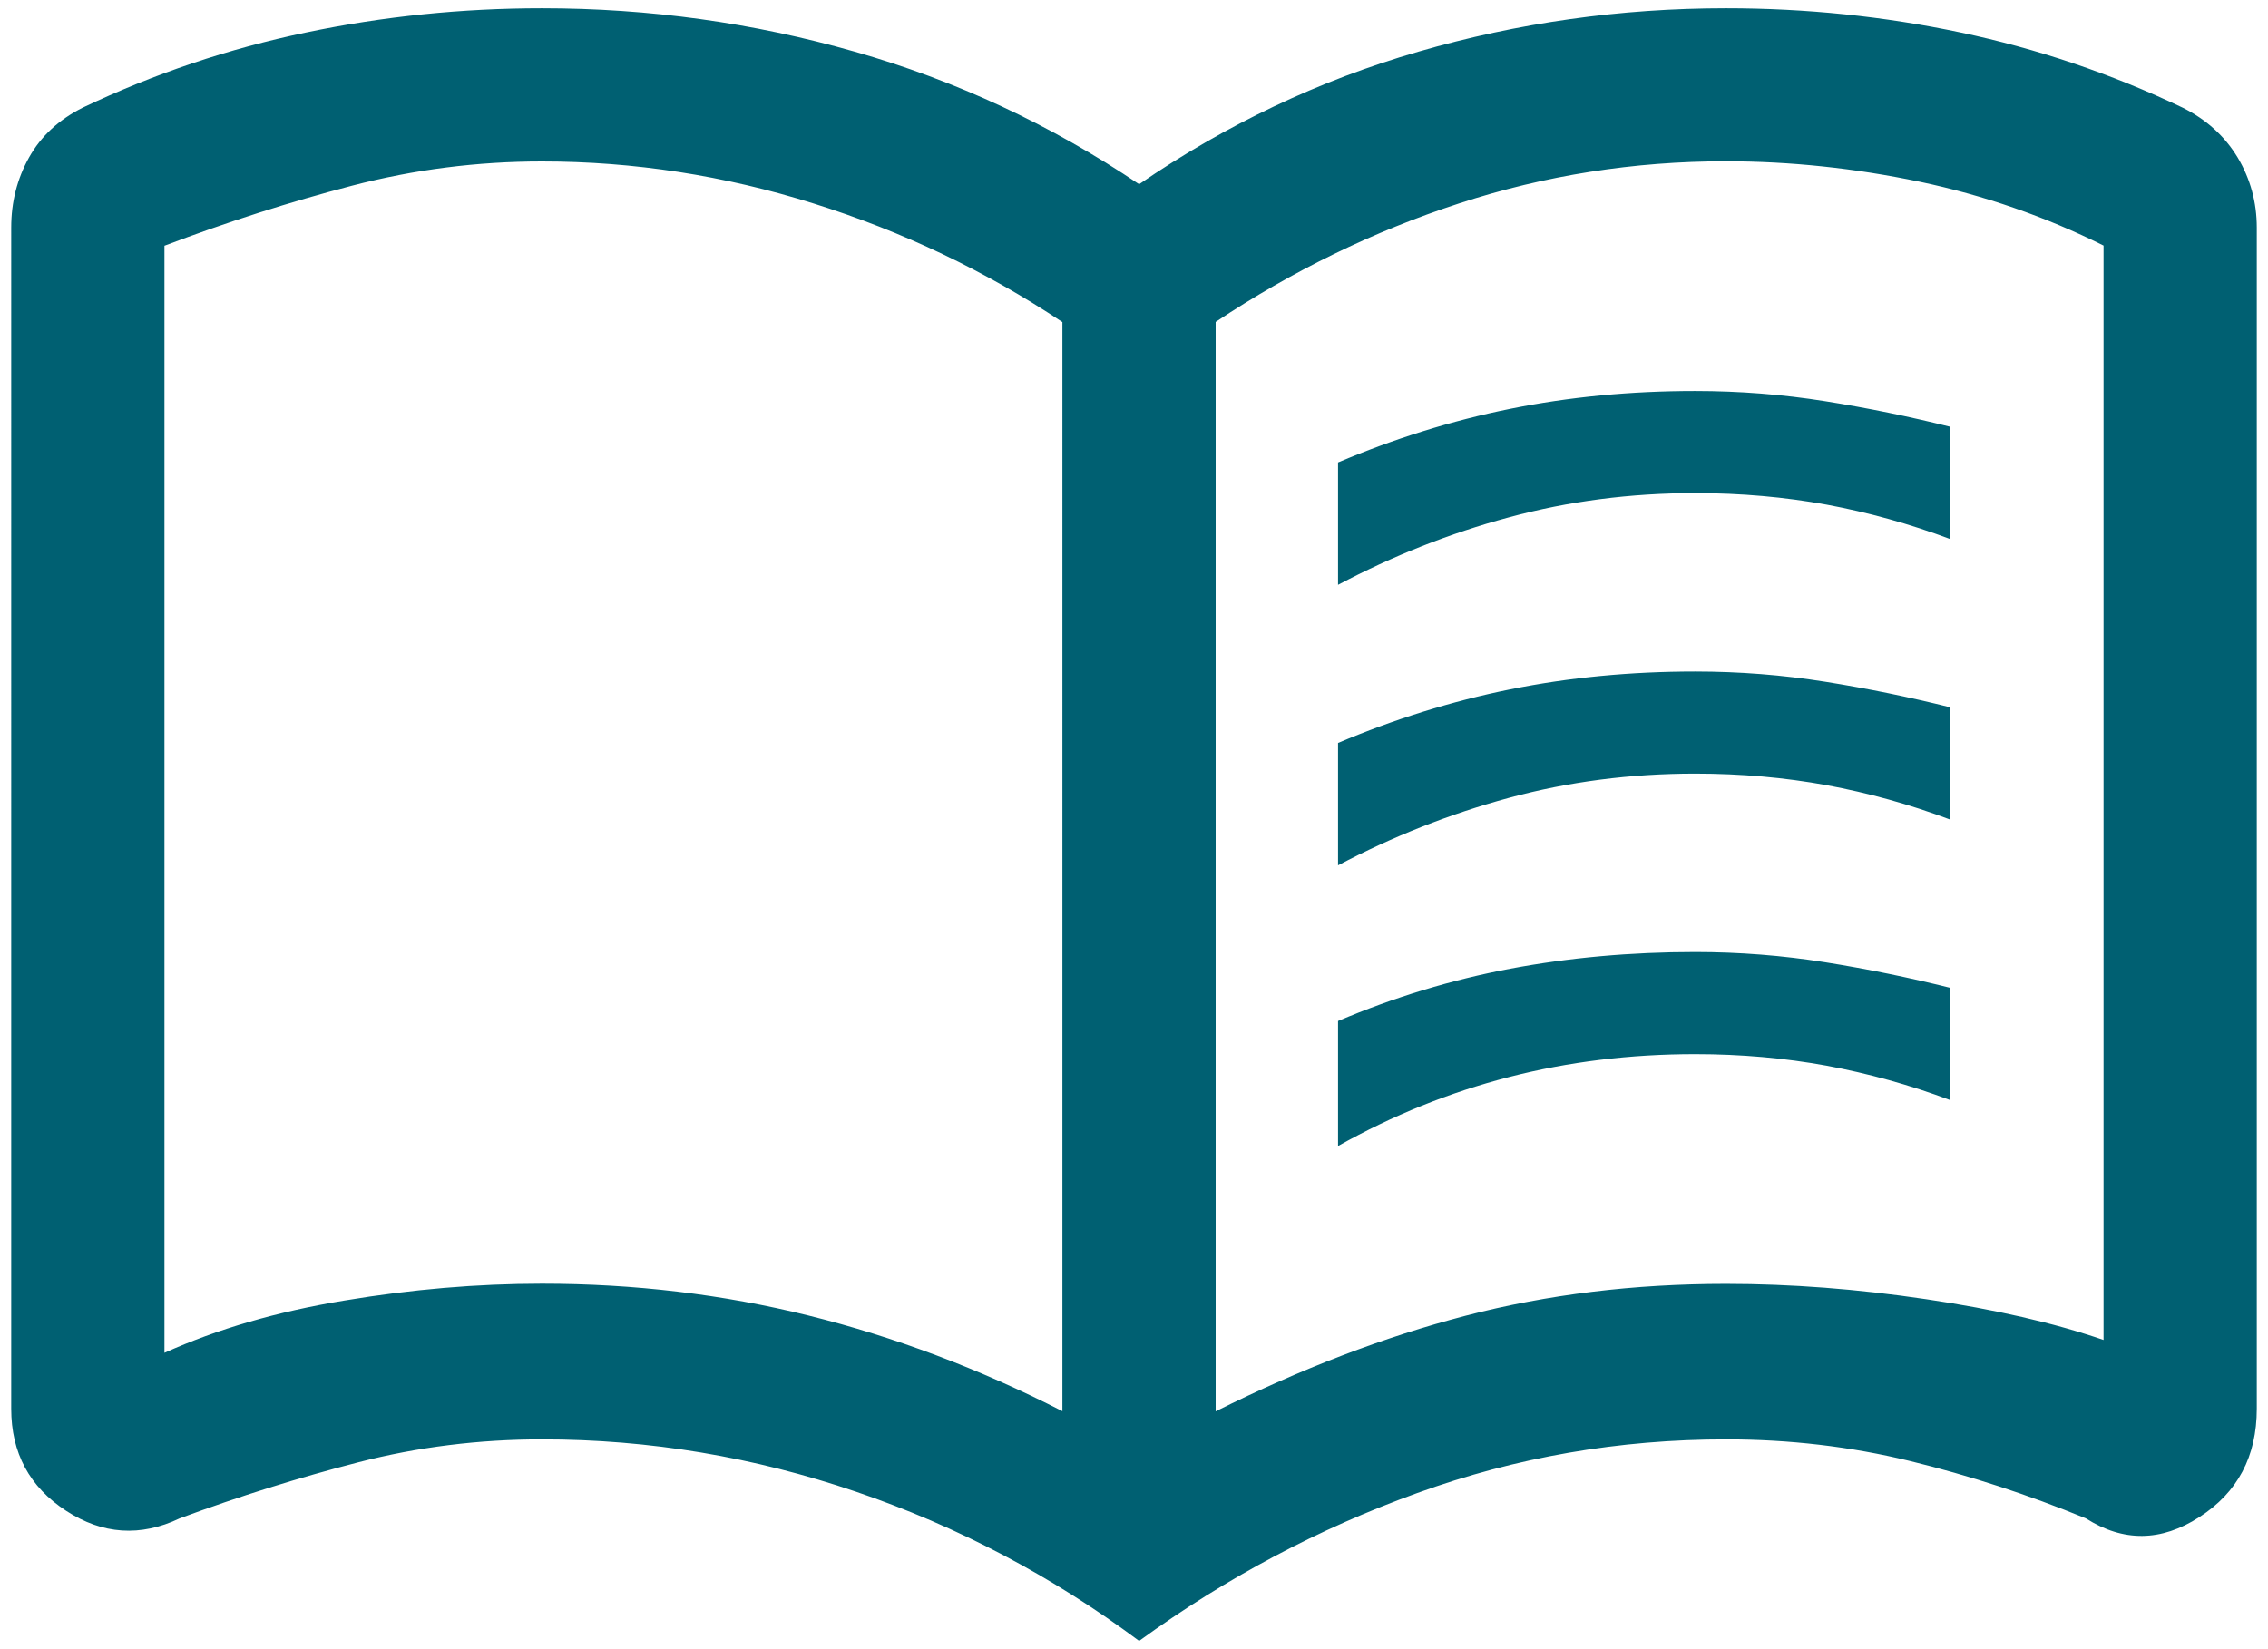
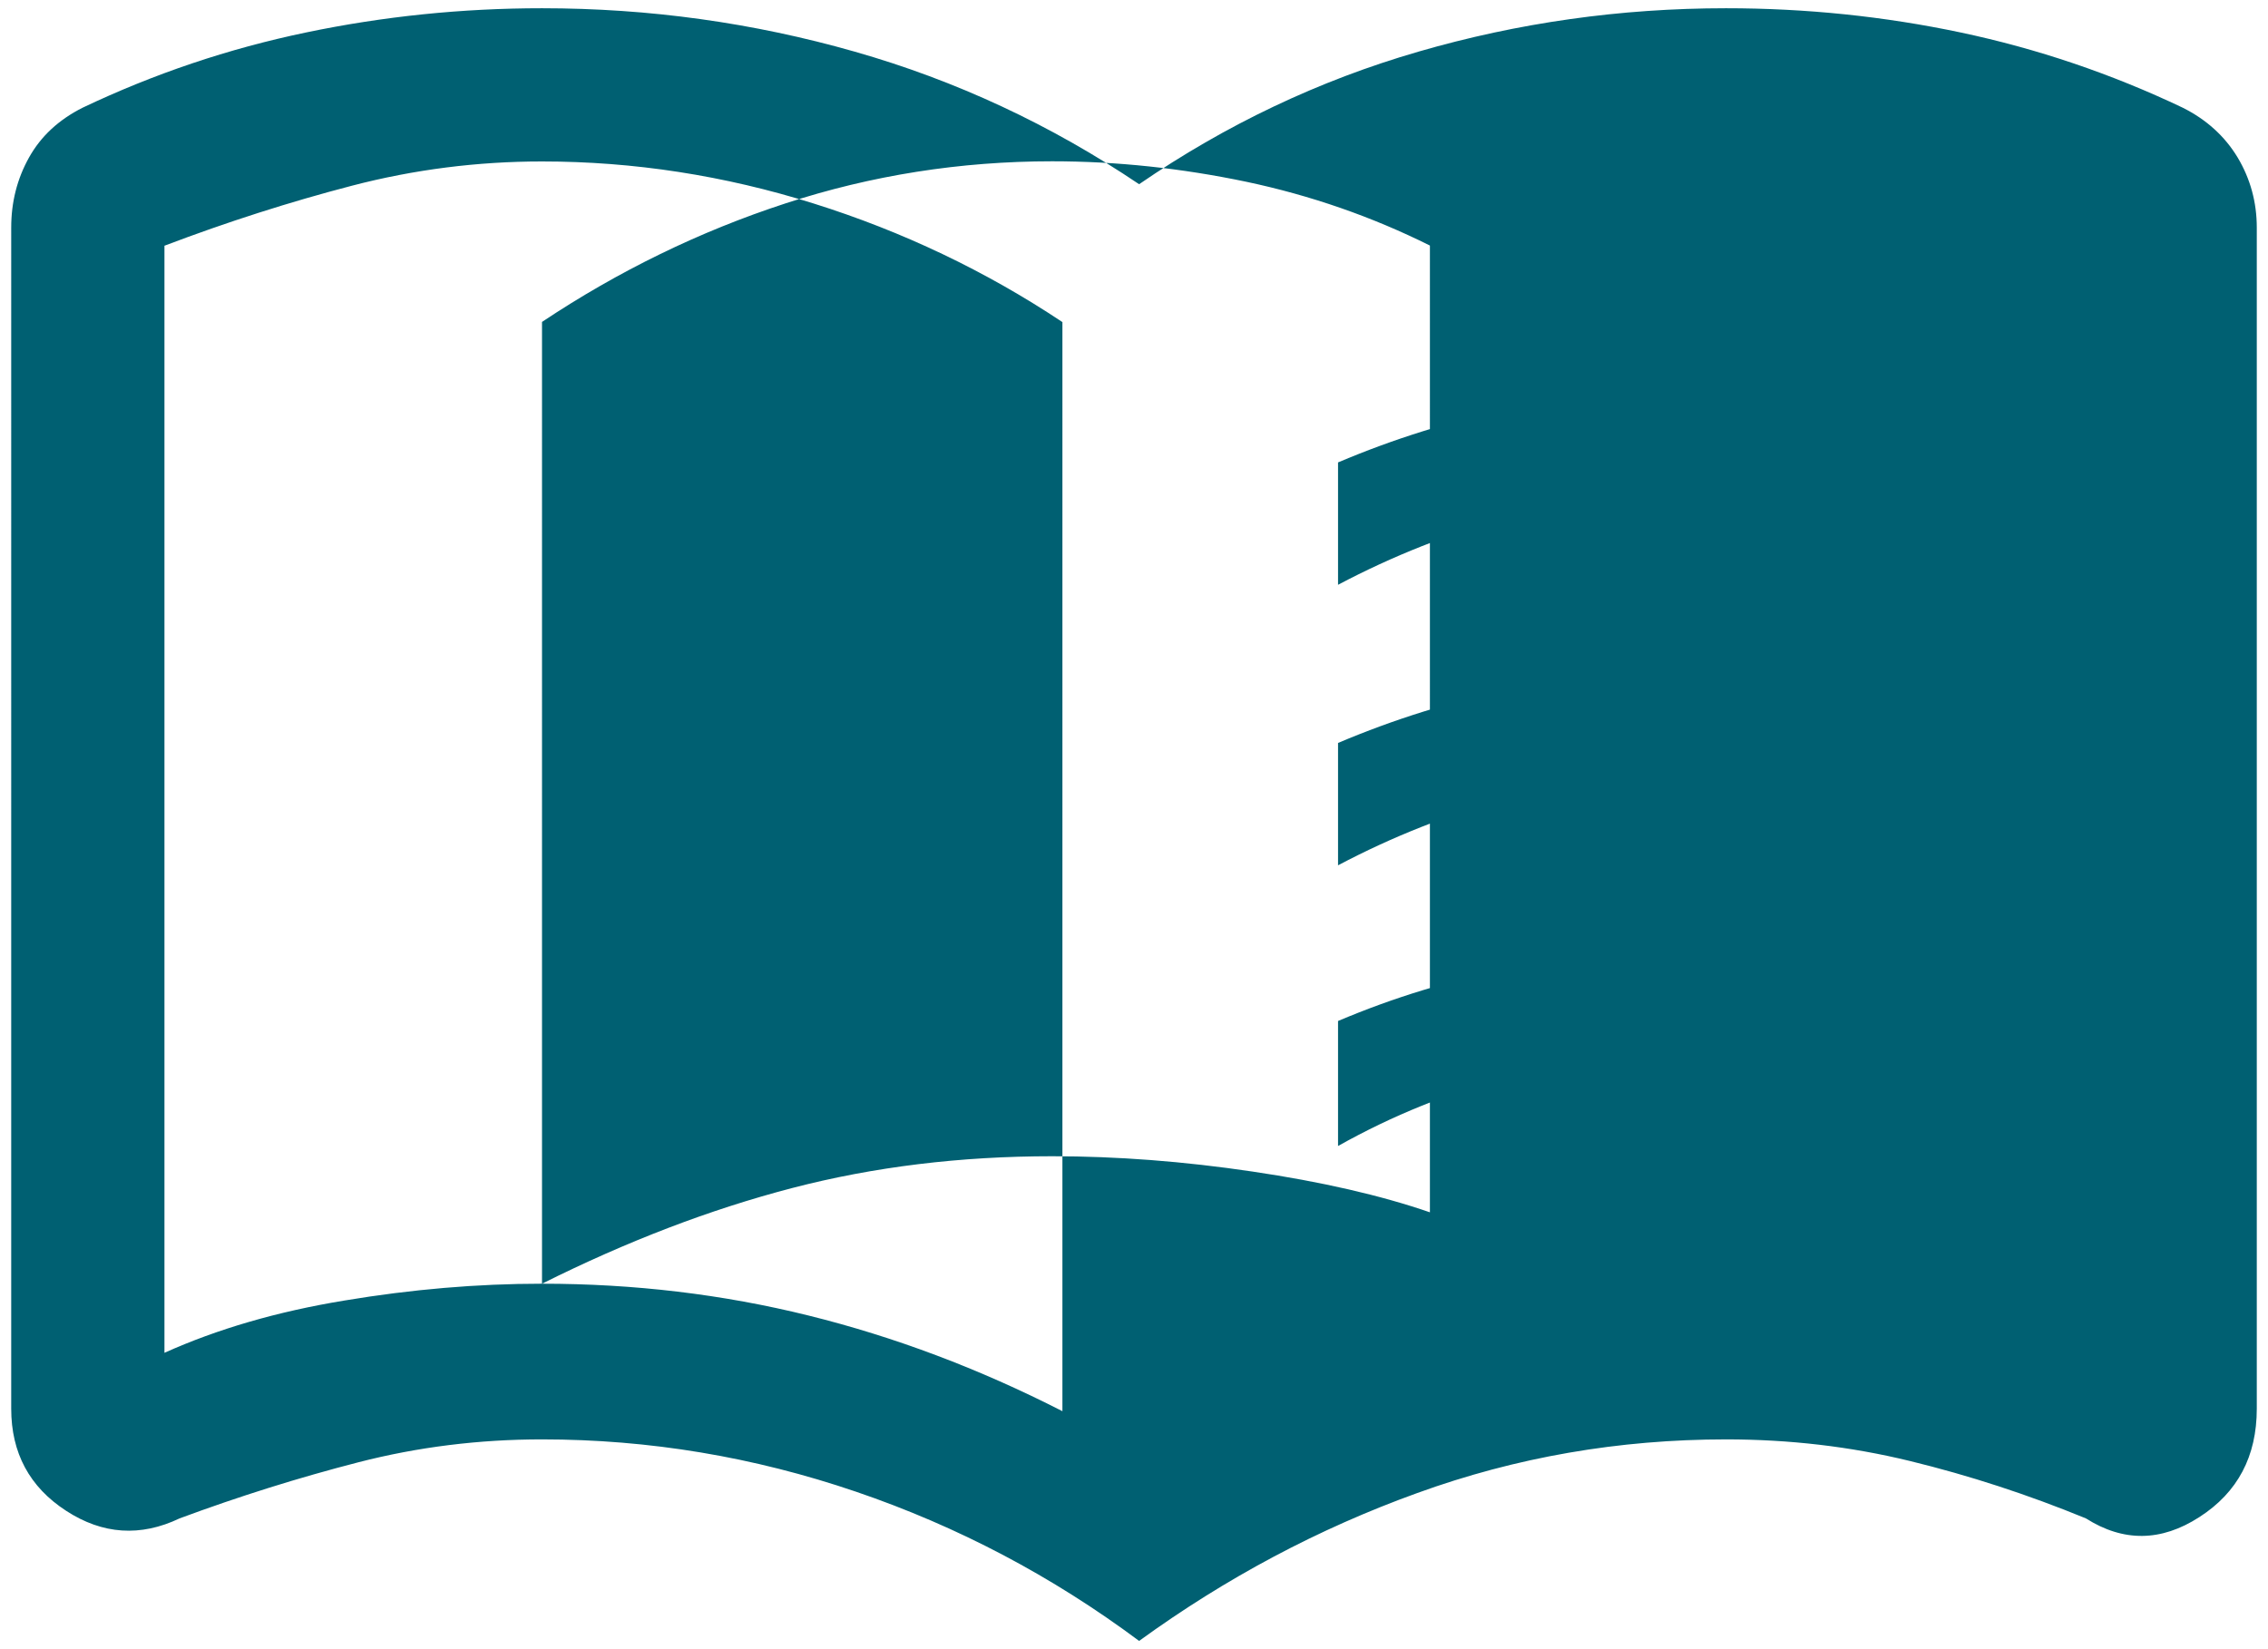
<svg xmlns="http://www.w3.org/2000/svg" version="1.1" x="0px" y="0px" viewBox="0 0 137.5 100" style="enable-background:new 0 0 137.5 100;" xml:space="preserve">
  <style type="text/css">
	.st0{display:none;}
	.st1{display:inline;fill:#231F20;stroke:#231F20;stroke-miterlimit:10;}
	.st2{fill:#006072;}
</style>
  <g id="Layer_1" class="st0">
    <rect x="-616.34" y="-181.36" class="st1" width="1000" height="1000" />
  </g>
  <g id="Layer_2">
    <path class="st2" d="M-524.01-56.97l-7.94-7.44c-9.26-8.35-16.79-15.44-22.58-21.27c-5.79-5.83-10.34-10.98-13.65-15.44   c-3.31-4.47-5.56-8.54-6.76-12.22s-1.8-7.55-1.8-11.6c0-8.44,2.79-15.55,8.37-21.34s12.51-8.68,20.78-8.68   c4.63,0,8.93,0.97,12.9,2.92s7.53,4.86,10.67,8.75c3.64-4.05,7.36-7.01,11.16-8.87c3.8-1.86,7.94-2.79,12.41-2.79   c7.28,0,13.54,2.48,18.79,7.44c5.25,4.96,8.46,11.08,9.61,18.36h-12.03c-0.66-3.8-2.38-7.09-5.15-9.86   c-2.77-2.77-6.51-4.16-11.23-4.16c-3.72,0-7.42,1.24-11.1,3.72c-3.68,2.48-6.1,5.95-7.26,10.42h-10.3   c-1.24-4.38-3.64-7.84-7.19-10.36c-3.56-2.52-7.32-3.78-11.29-3.78c-5.21,0-9.41,1.74-12.59,5.21s-4.78,7.82-4.78,13.03   c0,3.31,0.62,6.49,1.86,9.55c1.24,3.06,3.41,6.53,6.51,10.42c3.1,3.89,7.3,8.39,12.59,13.52c5.29,5.13,11.95,11.5,19.97,19.1   c2.15-2.07,3.87-3.68,5.15-4.84s2.92-2.56,4.9-4.22l1.3,1.3l2.79,2.79c0.99,0.99,1.92,1.9,2.79,2.73l1.3,1.24   c-1.98,1.82-3.7,3.37-5.15,4.65c-1.45,1.28-3.37,3.04-5.77,5.27L-524.01-56.97z M-493.74-78.8v-16.13h-16.13v-11.66h16.13v-16.13   h11.66v16.13h16.13v11.66h-16.13v16.13H-493.74z" />
    <path class="st2" d="M-376.43-109.26l10.48-17.28l-6.91-11.59c-1.04-1.49-2.43-2.23-4.18-2.23c-1.75,0-3.07,0.74-3.96,2.23   l-11.59,19.29L-376.43-109.26z M-330.83-77.15l-10.48-17.5l16.39-9.36l7.58,12.6c0.82,1.41,1.24,2.94,1.28,4.57   c0.04,1.64-0.28,3.16-0.95,4.57c-0.82,1.64-1.99,2.9-3.51,3.79c-1.52,0.89-3.18,1.34-4.96,1.34L-330.83-77.15z M-344.44-44.15   l-18.84-18.84l18.84-18.84v9.36h22.41l-6.8,13.71c-0.89,1.64-2.08,2.9-3.57,3.79c-1.49,0.89-3.12,1.34-4.91,1.34h-7.14V-44.15z    M-390.03-53.62c-1.56,0-2.99-0.39-4.29-1.17c-1.3-0.78-2.25-1.88-2.84-3.29c-0.67-1.26-0.98-2.56-0.95-3.9   c0.04-1.34,0.43-2.64,1.17-3.9l4.01-6.58h20.29v18.84H-390.03z M-401.74-67l-7.58-15.27c-0.82-1.41-1.19-2.92-1.11-4.52   c0.07-1.6,0.56-3.14,1.45-4.63l1.9-3.23l-8.03-4.79l25.75-6.47l6.47,25.98l-8.03-5.02L-401.74-67z M-338.08-107.36l-25.75-6.47   l8.14-4.79l-14.83-24.53h16.72c1.64,0,3.16,0.43,4.57,1.28c1.41,0.85,2.56,1.95,3.46,3.29l6.13,10.26l8.14-5.02L-338.08-107.36z" />
    <path class="st2" d="M-420.52,214.59l-5.83-4.29l22.38-35.71l14.29,16.67l18.93-30.71l12.98,19.29c-1.27,0.16-2.5,0.42-3.69,0.77   c-1.19,0.36-2.38,0.77-3.57,1.25l-5.36-8.21l-18.21,29.64l-14.4-16.79L-420.52,214.59z M-326.71,239.47l-15.95-15.95   c-1.67,1.19-3.47,2.1-5.42,2.74s-3.95,0.95-6.01,0.95c-5.63,0-10.42-1.96-14.35-5.89s-5.89-8.71-5.89-14.35s1.96-10.42,5.89-14.35   c3.93-3.93,8.71-5.89,14.35-5.89s10.42,1.96,14.35,5.89c3.93,3.93,5.89,8.71,5.89,14.35c0,2.06-0.34,4.07-1.01,6.01   c-0.67,1.94-1.57,3.79-2.68,5.54l15.95,15.83L-326.71,239.47z M-354.09,220.07c3.65,0,6.75-1.27,9.29-3.81   c2.54-2.54,3.81-5.63,3.81-9.29c0-3.65-1.27-6.75-3.81-9.29c-2.54-2.54-5.63-3.81-9.29-3.81s-6.75,1.27-9.29,3.81   c-2.54,2.54-3.81,5.63-3.81,9.29s1.27,6.75,3.81,9.29C-360.83,218.8-357.74,220.07-354.09,220.07z M-345.28,181.02   c-1.19-0.48-2.42-0.79-3.69-0.95c-1.27-0.16-2.58-0.32-3.93-0.48l25.48-40.12l5.83,4.29L-345.28,181.02z" />
    <path class="st2" d="M-267.86,225.47V183.1h7.5v42.38H-267.86z M-237.61,225.47V183.1h7.5v42.38H-237.61z M-284.36,240.47v-7.5h100   v7.5H-284.36z M-208.36,225.47V183.1h7.5v42.38H-208.36z M-284.36,175.6v-6.62l50-28.5l50,28.5v6.62H-284.36z M-267.61,168.1h66.5   H-267.61z M-267.61,168.1h66.5l-33.25-19L-267.61,168.1z" />
    <path class="st2" d="M-122.44,241.96c-3.67,0-6.77-1.27-9.31-3.81s-3.81-5.65-3.81-9.31v-15.62h15.88v-71.25l7.5,7.5l7.5-7.5   l7.38,7.5l7.5-7.5l7.5,7.5l7.5-7.5l7.5,7.5l7.5-7.5l7.5,7.5l7.5-7.5v86.88c0,3.67-1.27,6.77-3.81,9.31   c-2.54,2.54-5.65,3.81-9.31,3.81H-122.44z M-57.94,234.46c1.67,0,3.02-0.52,4.06-1.56c1.04-1.04,1.56-2.4,1.56-4.06v-74.38h-59.88   v58.75h48.63v15.62c0,1.67,0.52,3.02,1.56,4.06C-60.96,233.93-59.6,234.46-57.94,234.46z M-105.56,174.21v-7.5h30v7.5H-105.56z    M-105.56,190.96v-7.5h30v7.5H-105.56z M-63.94,174.21c-1,0-1.88-0.37-2.62-1.12c-0.75-0.75-1.12-1.62-1.12-2.62   s0.37-1.88,1.12-2.62c0.75-0.75,1.63-1.12,2.62-1.12c1,0,1.88,0.38,2.62,1.12c0.75,0.75,1.12,1.62,1.12,2.62s-0.37,1.88-1.12,2.62   C-62.06,173.83-62.94,174.21-63.94,174.21z M-63.94,190.33c-1,0-1.88-0.38-2.62-1.13c-0.75-0.75-1.12-1.62-1.12-2.62   c0-1,0.37-1.88,1.12-2.62c0.75-0.75,1.63-1.12,2.62-1.12c1,0,1.88,0.38,2.62,1.12c0.75,0.75,1.12,1.62,1.12,2.62   s-0.37,1.88-1.12,2.62C-62.06,189.96-62.94,190.33-63.94,190.33z M-122.56,234.46h51.5v-13.75h-57v8.12c0,1.67,0.52,3.02,1.56,4.06   C-125.46,233.93-124.15,234.46-122.56,234.46z M-128.06,234.46v-13.75V234.46z" />
    <path class="st2" d="M17.85,232.63v-24.87h27.97v24.87v-24.87H17.85V232.63z M-1.7,240.06v-48.26l33.54-24.01l33.41,24.01v10.77   c-1.48,1.15-2.85,2.43-4.08,3.84c-1.24,1.4-2.35,2.93-3.34,4.58v-15.35l-25.99-18.69L5.73,195.63v37h12.13v-24.87h27.97v24.87h8.17   c0.25,1.32,0.58,2.6,0.99,3.84c0.41,1.24,0.91,2.43,1.49,3.59H38.4v-24.87H25.28v24.87H-1.7z M107.2,150.96v55.81   c-1.07-1.24-2.23-2.37-3.47-3.4c-1.24-1.03-2.56-2-3.96-2.91v-42.07H50.89v13.86l-7.42-5.2v-16.09H107.2z M79.6,177.81h7.42v-7.43   H79.6V177.81z M84.06,249.96c-6.44,0-11.92-2.29-16.46-6.87c-4.54-4.58-6.81-10-6.81-16.27c0-6.43,2.27-11.94,6.81-16.52   c4.54-4.58,10.02-6.87,16.46-6.87c6.35,0,11.82,2.29,16.4,6.87c4.58,4.58,6.87,10.09,6.87,16.52c0,6.27-2.29,11.69-6.87,16.27   C95.88,247.67,90.41,249.96,84.06,249.96z M82.2,242.53h4.08v-13.61H99.9v-4.08H86.29v-13.61H82.2v13.61H68.59v4.08H82.2V242.53z" />
-     <path class="st2" d="M171.89,205.03v12.75h84.15v-12.75H171.89z M171.89,150.96h84.15c2.06,0,3.82,0.72,5.26,2.17   c1.44,1.44,2.17,3.2,2.17,5.26v59.4c0,2.06-0.72,3.82-2.17,5.26c-1.44,1.44-3.2,2.17-5.26,2.17h-24.01v24.75l-18.07-9.16   l-18.07,9.16v-24.75h-24.01c-2.06,0-3.82-0.72-5.26-2.17c-1.44-1.44-2.17-3.2-2.17-5.26v-59.4c0-2.06,0.72-3.82,2.17-5.26   C168.07,151.68,169.83,150.96,171.89,150.96z M171.89,191.67h84.15v-33.29h-84.15V191.67z M171.89,217.78v-59.4V217.78z" />
    <path class="st2" d="M-123.22-59.05l-8.33-28.91c-0.3-0.9-0.24-1.78,0.17-2.64c0.41-0.86,1.07-1.44,1.97-1.74l6.64-2.25v-25.2   c0-1.88,0.66-3.45,1.97-4.72c1.31-1.28,2.91-1.95,4.78-2.03h16.88v-13.5h24.75v13.5h16.88c1.87,0,3.47,0.66,4.78,1.97   s1.97,2.91,1.97,4.78v25.31l6.75,2.14c0.83,0.3,1.44,0.86,1.86,1.69s0.47,1.69,0.17,2.59l-8.33,29.02   c-3.6-0.38-6.96-1.46-10.07-3.26c-3.11-1.8-5.87-3.94-8.27-6.41c-2.4,2.7-5.12,4.99-8.16,6.86c-3.04,1.87-6.36,2.81-9.96,2.81   c-3.6,0-6.92-0.94-9.96-2.81c-3.04-1.88-5.76-4.16-8.16-6.86c-2.4,2.48-5.16,4.61-8.27,6.41   C-116.27-60.51-119.62-59.43-123.22-59.05z M-131.77-41.05v-6.75h9c3.15,0,6.26-0.49,9.34-1.46c3.08-0.97,5.96-2.36,8.66-4.16   c2.7,1.8,5.59,3.15,8.66,4.05c3.07,0.9,6.19,1.35,9.34,1.35c3.15,0,6.26-0.45,9.34-1.35c3.07-0.9,5.96-2.25,8.66-4.05   c2.7,1.8,5.59,3.19,8.66,4.16c3.08,0.98,6.19,1.46,9.34,1.46h9v6.75h-9c-3.07,0-6.11-0.39-9.11-1.18c-3-0.79-5.96-1.93-8.89-3.43   c-2.93,1.5-5.92,2.64-9,3.43c-3.07,0.79-6.07,1.18-9,1.18s-5.92-0.39-9-1.18c-3.07-0.79-6.07-1.93-9-3.43   c-2.92,1.5-5.89,2.64-8.89,3.43c-3,0.79-6.04,1.18-9.11,1.18H-131.77z M-116.02-96.74l29.25-9.45l29.25,9.56v-23.18h-58.5V-96.74z    M-86.77-65.8c3.82,0,7.24-1.54,10.24-4.61c3-3.07,5.59-5.93,7.76-8.55c1.88,2.25,3.96,4.44,6.24,6.58   c2.29,2.14,4.78,3.99,7.48,5.57l5.74-20.14L-86.77-99.1l-37.57,12.15l5.85,19.91c2.62-1.43,5.12-3.21,7.48-5.34   c2.36-2.14,4.44-4.33,6.24-6.58c2.25,2.7,4.84,5.57,7.76,8.61C-94.09-67.32-90.67-65.8-86.77-65.8z" />
    <path class="st2" d="M79.43-84.85c2.29,0,4.33-0.89,6.12-2.68c1.79-1.79,2.68-3.87,2.68-6.26c0-2.29-0.89-4.31-2.68-6.05   c-1.79-1.74-3.83-2.61-6.12-2.61s-4.33,0.87-6.12,2.61c-1.79,1.74-2.68,3.76-2.68,6.05c0,2.38,0.89,4.47,2.68,6.26   C75.1-85.74,77.14-84.85,79.43-84.85z M14.53-59.68v7.29v-82.5V-59.68z M14.53-44.15c-2.11,0-4.01-0.82-5.71-2.48   c-1.7-1.65-2.54-3.57-2.54-5.77v-82.5c0-2.11,0.85-4.01,2.54-5.71c1.7-1.7,3.6-2.54,5.71-2.54h82.5c2.2,0,4.12,0.85,5.77,2.54   c1.65,1.7,2.48,3.6,2.48,5.71v18.42h-8.25v-18.42h-82.5v82.5h82.5v-18.29h8.25v18.29c0,2.2-0.82,4.12-2.48,5.77   c-1.65,1.65-3.57,2.48-5.77,2.48H14.53z M63.76-67.93c-3.12,0-5.59-0.92-7.42-2.75c-1.83-1.83-2.75-4.26-2.75-7.29v-31.21   c0-3.12,0.92-5.57,2.75-7.36c1.83-1.79,4.31-2.68,7.42-2.68h37.13c3.12,0,5.59,0.89,7.43,2.68c1.83,1.79,2.75,4.24,2.75,7.36v31.21   c0,3.03-0.92,5.45-2.75,7.29c-1.83,1.83-4.31,2.75-7.43,2.75L63.76-67.93z M102.81-76.18v-34.79H61.83v34.79L102.81-76.18z" />
-     <path class="st2" d="M-220.71-44.13c-6.06,0-11.74-1.15-17.04-3.45s-9.92-5.43-13.87-9.38s-7.08-8.58-9.38-13.87   c-2.3-5.3-3.45-10.97-3.45-17.04s1.15-11.74,3.45-17.04c2.3-5.3,5.43-9.92,9.38-13.87c3.95-3.95,8.58-7.08,13.87-9.38   c5.3-2.3,10.97-3.45,17.04-3.45v-11.51l18.42,18.42l-18.42,18.42v-11.51c-8.29,0-15.35,2.92-21.18,8.75s-8.75,12.89-8.75,21.18   c0,5.07,1.17,9.77,3.51,14.1c2.34,4.34,5.47,7.85,9.38,10.53c1.23-2.15,3.05-3.97,5.47-5.47c2.42-1.5,5.2-2.44,8.35-2.82   c-0.23-1.61-0.54-3.22-0.92-4.83c-0.38-1.61-0.84-3.11-1.38-4.49c-0.84,0.69-1.77,1.23-2.76,1.61c-1,0.38-2.07,0.58-3.22,0.58   c-2.53,0-4.7-0.9-6.5-2.71c-1.8-1.8-2.71-3.97-2.71-6.5v-4.6c0-1.3-0.21-2.53-0.63-3.68c-0.42-1.15-0.98-2.23-1.67-3.22   c3.84-0.08,7.25,0.27,10.25,1.04c2.61,0.69,4.99,1.82,7.14,3.4c2.15,1.57,3.26,3.93,3.34,7.08c0,0.69-0.06,1.32-0.17,1.9   c-0.12,0.58-0.33,1.17-0.63,1.78c-1-0.77-2-1.46-2.99-2.07s-2.03-1.15-3.11-1.61c1.3,1,2.8,2.53,4.49,4.6   c1.69,2.07,3.26,4.53,4.72,7.37c1.53-3.76,3.45-7.46,5.76-11.11c2.3-3.65,4.99-7,8.06-10.07c-1.77,1.23-3.45,2.53-5.07,3.91   c-1.61,1.38-3.18,2.84-4.72,4.37c-0.54-0.84-0.96-1.78-1.27-2.82c-0.31-1.04-0.46-2.09-0.46-3.17c0-3.22,1.11-5.95,3.34-8.17   c2.23-2.23,4.95-3.34,8.17-3.34h4.6c1.77,0,3.22-0.23,4.37-0.69c1.15-0.46,2.11-1,2.88-1.61c0.84-0.69,1.5-1.46,1.96-2.3   c0.31,5.14,0.04,9.75-0.81,13.81c-0.69,3.45-2,6.62-3.91,9.5s-4.95,4.32-9.09,4.32c-1.15,0-2.24-0.15-3.28-0.46   c-1.04-0.31-1.98-0.73-2.82-1.27c-0.54,1.46-1.15,3.4-1.84,5.81c-0.69,2.42-1.23,5.01-1.61,7.77c2.92,0.54,5.49,1.53,7.71,2.99   c2.23,1.46,3.91,3.18,5.07,5.18c3.91-2.69,7.04-6.18,9.38-10.48c2.34-4.3,3.51-9.02,3.51-14.16h13.81c0,6.06-1.15,11.74-3.45,17.04   s-5.43,9.92-9.38,13.87c-3.95,3.95-8.58,7.08-13.87,9.38C-208.97-45.28-214.65-44.13-220.71-44.13z" />
    <path class="st2" d="M171.58-60.09v8.35c0,1.34-0.44,2.45-1.31,3.33c-0.88,0.88-1.99,1.31-3.33,1.31h-3.09   c-1.34,0-2.45-0.44-3.33-1.31c-0.88-0.88-1.31-1.99-1.31-3.33v-50.12l13.15-39.6c0.52-1.44,1.37-2.58,2.55-3.4   c1.19-0.82,2.55-1.24,4.1-1.24h71.77c1.55,0,2.91,0.41,4.1,1.24c1.19,0.83,2.04,1.96,2.55,3.4l13.15,39.6v50.12   c0,1.34-0.44,2.45-1.31,3.33s-1.99,1.31-3.33,1.31h-3.25c-1.34,0-2.42-0.44-3.25-1.31s-1.24-1.99-1.24-3.33v-8.35H171.58z    M172.04-111.14h85.7l-8.51-25.68h-68.68L172.04-111.14z M168.49-101.86v32.48V-101.86z M184.88-77.11c2.37,0,4.36-0.82,5.96-2.47   c1.6-1.65,2.4-3.61,2.4-5.88c0-2.37-0.8-4.41-2.4-6.11c-1.6-1.7-3.58-2.55-5.96-2.55c-2.37,0-4.41,0.85-6.11,2.55   c-1.7,1.7-2.55,3.74-2.55,6.11s0.85,4.36,2.55,5.96C180.47-77.91,182.51-77.11,184.88-77.11z M245.06-77.11   c2.37,0,4.41-0.82,6.11-2.47c1.7-1.65,2.55-3.61,2.55-5.88c0-2.37-0.85-4.41-2.55-6.11c-1.7-1.7-3.74-2.55-6.11-2.55   s-4.36,0.85-5.96,2.55c-1.6,1.7-2.4,3.74-2.4,6.11s0.82,4.36,2.47,5.96C240.83-77.91,242.79-77.11,245.06-77.11z M168.49-69.37   h92.81v-32.48h-92.81V-69.37z" />
    <path class="st2" d="M173.2,93.95V47.36h-17.47l58.24-52.41l29.12,25.77V3.68h11.65v27.81l17.47,15.87h-17.47v46.59h-33.49V59.01   h-14.56v34.94H173.2z M181.93,85.21h16.01V50.27h32.03v34.94h16.01V35.57L213.96,6.45l-32.03,29.12V85.21z M197.95,50.27h32.03   H197.95z M201.59,34.26h24.75c0-3.2-1.24-5.85-3.71-7.93c-2.47-2.09-5.36-3.13-8.66-3.13c-3.3,0-6.19,1.04-8.66,3.13   C202.83,28.41,201.59,31.05,201.59,34.26z" />
-     <path class="st2" d="M-89.44,98.66l-39.87-21.86v-33l-20.49-11.14l60.36-33l60.64,33v43.59h-8.25V37.48l-12.51,6.33v33   L-89.44,98.66z M-89.44,56.31l43.31-23.65L-89.44,9.43l-43.04,23.24L-89.44,56.31z M-89.44,89.31l31.63-17.46v-23.1l-31.63,16.91   l-31.62-17.19v23.38L-89.44,89.31z" />
    <path class="st2" d="M-283.01,99.56v-8.79c3.3-0.27,5.93-1.24,7.9-2.88c1.97-1.65,5.06-2.47,9.27-2.47c4.21,0,7.64,0.98,10.3,2.95   c2.65,1.97,5.72,2.95,9.2,2.95s6.34-0.98,8.58-2.95c2.24-1.97,5.47-2.95,9.68-2.95c4.21,0,7.64,0.98,10.3,2.95   c2.65,1.97,5.72,2.95,9.2,2.95s6.36-0.98,8.65-2.95c2.29-1.97,5.54-2.95,9.75-2.95s7.28,0.82,9.2,2.47   c1.92,1.65,4.53,2.61,7.83,2.88v8.79c-3.2-0.27-5.97-1.3-8.31-3.09c-2.33-1.79-5.24-2.68-8.72-2.68c-3.48,0-6.45,0.96-8.93,2.88   c-2.47,1.92-5.63,2.88-9.47,2.88s-7.19-0.96-10.02-2.88c-2.84-1.92-6-2.88-9.47-2.88c-3.48,0-6.52,0.96-9.13,2.88   c-2.61,1.92-5.84,2.88-9.68,2.88c-3.84,0-7.09-0.96-9.75-2.88c-2.65-1.92-5.72-2.88-9.2-2.88c-3.48,0-6.41,0.89-8.79,2.68   C-277.01,98.26-279.8,99.29-283.01,99.56z M-283.01,73.75v-8.24c3.3-0.27,5.93-1.21,7.9-2.81c1.97-1.6,5.06-2.4,9.27-2.4   c4.21,0,7.55,0.87,10.02,2.61c2.47,1.74,5.45,2.61,8.93,2.61c3.48,0,6.43-0.87,8.86-2.61s5.74-2.61,9.95-2.61   c4.21,0,7.55,0.87,10.02,2.61s5.45,2.61,8.93,2.61c3.48,0,6.45-0.87,8.93-2.61c2.47-1.74,5.81-2.61,10.02-2.61   c4.21,0,7.28,0.8,9.2,2.4c1.92,1.6,4.53,2.54,7.83,2.81v8.24c-3.2-0.27-5.97-1.3-8.31-3.09c-2.33-1.79-5.24-2.68-8.72-2.68   c-3.48,0-6.45,0.96-8.93,2.88c-2.47,1.92-5.63,2.88-9.47,2.88s-7.19-0.96-10.02-2.88c-2.84-1.92-6-2.88-9.47-2.88   c-3.48,0-6.43,0.96-8.86,2.88c-2.43,1.92-5.56,2.88-9.41,2.88s-7.19-0.96-10.02-2.88c-2.84-1.92-6-2.88-9.47-2.88   c-3.48,0-6.41,0.89-8.79,2.68C-277.01,72.44-279.8,73.47-283.01,73.75z M-254.45,45.19l18.54-18.54l-7.41-7.41   c-3.11-3.11-6.27-5.19-9.47-6.25c-3.2-1.05-7.28-1.58-12.22-1.58V0.56c6.59,0,12.01,0.82,16.27,2.47s8.4,4.49,12.43,8.51   l34.74,34.74c-1.01,0.82-2.17,1.42-3.5,1.79c-1.33,0.37-2.68,0.55-4.05,0.55c-3.48,0-6.48-0.96-8.99-2.88   c-2.52-1.92-5.84-2.88-9.95-2.88c-4.12,0-7.41,0.96-9.89,2.88c-2.47,1.92-5.45,2.88-8.93,2.88c-1.65,0-3.14-0.32-4.46-0.96   C-252.69,47.02-253.71,46.19-254.45,45.19z M-202.27,1.11c3.66,0,6.75,1.26,9.27,3.78s3.78,5.61,3.78,9.27s-1.26,6.75-3.78,9.27   s-5.61,3.78-9.27,3.78c-3.66,0-6.75-1.26-9.27-3.78s-3.78-5.61-3.78-9.27s1.26-6.75,3.78-9.27S-205.93,1.11-202.27,1.11z" />
    <path class="st2" d="M-364.96,92.13c0.41,0,0.89-0.1,1.42-0.31s0.97-0.47,1.3-0.81l41.76-41.88c1.07-1.07,1.88-2.29,2.42-3.66   c0.54-1.36,0.81-2.75,0.81-4.15c0-1.4-0.27-2.81-0.81-4.21c-0.54-1.4-1.34-2.64-2.42-3.72l-22.3-22.3   c-1.07-1.07-2.31-1.88-3.72-2.42s-2.81-0.81-4.21-0.81c-1.4,0-2.79,0.27-4.15,0.81c-1.36,0.54-2.58,1.34-3.66,2.42l-2.23,2.23   l10.04,10.16c1.07,1.16,2.02,2.5,2.85,4.03c0.83,1.53,1.24,3.2,1.24,5.02c0,3.14-1.22,5.91-3.66,8.3c-2.44,2.4-5.22,3.59-8.36,3.59   c-2.07,0-3.78-0.31-5.14-0.93c-1.36-0.62-2.62-1.51-3.78-2.66l-9.05-9.05l-22.43,22.43c-0.41,0.41-0.7,0.85-0.87,1.3   c-0.17,0.45-0.25,0.93-0.25,1.42c0,1.07,0.35,1.96,1.05,2.66c0.7,0.7,1.59,1.05,2.66,1.05c0.5,0,0.97-0.12,1.42-0.37   c0.45-0.25,0.85-0.54,1.18-0.87l17.1-17.1l5.2,5.2L-388.5,64.5c-0.41,0.41-0.7,0.87-0.87,1.36c-0.17,0.5-0.25,0.99-0.25,1.49   c0,0.99,0.37,1.86,1.12,2.6c0.74,0.74,1.61,1.12,2.6,1.12c0.5,0,0.97-0.1,1.42-0.31c0.45-0.21,0.85-0.47,1.18-0.81l17.1-17.1   l5.2,5.2l-16.97,16.97c-0.33,0.33-0.6,0.76-0.81,1.3c-0.21,0.54-0.31,1.05-0.31,1.55c0,0.99,0.37,1.86,1.12,2.6   c0.74,0.74,1.61,1.12,2.6,1.12c0.5,0,0.95-0.08,1.36-0.25c0.41-0.17,0.83-0.45,1.24-0.87l17.1-17.1l5.2,5.2l-17.1,17.1   c-0.41,0.41-0.7,0.87-0.87,1.36c-0.17,0.5-0.25,0.95-0.25,1.36c0,1.16,0.33,2.07,0.99,2.73S-366.11,92.13-364.96,92.13z    M-364.96,99.56c-2.73,0-5.16-1.01-7.31-3.04c-2.15-2.02-3.43-4.52-3.84-7.5c-2.81-0.41-5.16-1.57-7.06-3.47   c-1.9-1.9-3.06-4.25-3.47-7.06c-2.81-0.41-5.14-1.59-7-3.53s-2.99-4.27-3.41-7c-3.06-0.41-5.58-1.65-7.56-3.72   c-1.98-2.07-2.97-4.54-2.97-7.43c0-1.4,0.27-2.81,0.81-4.21s1.34-2.64,2.42-3.72l27.75-27.75l13.63,13.63   c0.66,0.66,1.38,1.18,2.17,1.55c0.78,0.37,1.55,0.56,2.29,0.56c1.07,0,2.09-0.47,3.04-1.42c0.95-0.95,1.42-1.96,1.42-3.04   c0-0.5-0.14-1.05-0.43-1.67c-0.29-0.62-0.76-1.26-1.42-1.92l-17.72-17.72c-1.07-1.07-2.31-1.88-3.72-2.42s-2.81-0.81-4.21-0.81   s-2.79,0.27-4.15,0.81c-1.36,0.54-2.58,1.34-3.66,2.42l-18.83,18.83c-1.16,1.16-1.96,2.37-2.42,3.66s-0.72,2.71-0.81,4.27   c-0.08,1.65,0.23,3.24,0.93,4.77c0.7,1.53,1.55,2.91,2.54,4.15l-5.33,5.33c-1.65-1.82-2.99-4.01-4.03-6.57   c-1.03-2.56-1.55-5.16-1.55-7.81c0-2.48,0.47-4.85,1.42-7.12c0.95-2.27,2.29-4.27,4.03-6.01l18.71-18.71   c1.82-1.82,3.88-3.16,6.2-4.03s4.67-1.3,7.06-1.3c2.4,0,4.73,0.43,7,1.3c2.27,0.87,4.32,2.21,6.13,4.03l2.23,2.23l2.23-2.23   c1.82-1.82,3.88-3.16,6.2-4.03s4.67-1.3,7.06-1.3s4.73,0.43,7,1.3c2.27,0.87,4.32,2.21,6.13,4.03l22.18,22.18   c1.82,1.82,3.18,3.88,4.09,6.2c0.91,2.31,1.36,4.67,1.36,7.06c0,2.4-0.45,4.73-1.36,7c-0.91,2.27-2.27,4.32-4.09,6.13l-41.76,41.76   c-1.07,1.07-2.29,1.9-3.66,2.48C-362.05,99.27-363.47,99.56-364.96,99.56z" />
-     <path class="st2" d="M-493.44,26.43h8.33v-8.33h-8.33V26.43z M-493.44,50.18h8.33v-8.33h-8.33V50.18z M-493.44,73.79h8.33v-8.33   h-8.33V73.79z M-501.21,96.29v-8.33h30.42V4.62h-54.86v15.56l-8.33-5.83V-3.71h71.53v100H-501.21z M-584.69,96.29V42.12   l37.64-26.94l37.5,26.94v54.17h-30.14V68.37h-14.72v27.92H-584.69z M-576.35,87.96h13.61V60.04h31.39v27.92h13.47V46.43   l-29.17-20.97l-29.31,20.97V87.96z M-531.35,87.96V60.04h-31.39v27.92V60.04h31.39V87.96z" />
    <path class="st2" d="M-565.58,239.47c-2,0-3.75-0.75-5.25-2.25s-2.25-3.25-2.25-5.25v-60c0-2,0.75-3.75,2.25-5.25   s3.25-2.25,5.25-2.25h29.62v-17.5c0-2,0.75-3.75,2.25-5.25s3.25-2.25,5.25-2.25h10.88c2,0,3.75,0.75,5.25,2.25s2.25,3.25,2.25,5.25   v17.5h29.5c2,0,3.75,0.75,5.25,2.25s2.25,3.25,2.25,5.25v60c0,2-0.75,3.75-2.25,5.25s-3.25,2.25-5.25,2.25H-565.58z    M-565.58,231.97h85v-60h-29.5c0,2.33-0.77,4.17-2.31,5.5c-1.54,1.33-3.48,2-5.81,2h-9.75c-2.25,0-4.15-0.67-5.69-2   c-1.54-1.33-2.31-3.17-2.31-5.5h-29.62V231.97z M-554.08,218.6h29.88v-1.75c0-1.5-0.38-2.83-1.12-4c-0.75-1.17-1.71-1.96-2.88-2.38   c-2.67-0.92-4.75-1.52-6.25-1.81c-1.5-0.29-2.96-0.44-4.38-0.44c-1.58,0-3.27,0.19-5.06,0.56c-1.79,0.38-3.81,0.94-6.06,1.69   c-1.25,0.42-2.25,1.21-3,2.38c-0.75,1.17-1.12,2.5-1.12,4V218.6z M-512.08,210.22h21.25v-6.25h-21.25V210.22z M-538.83,203.97   c1.92,0,3.52-0.67,4.81-2c1.29-1.33,1.94-2.92,1.94-4.75c0-1.92-0.65-3.52-1.94-4.81s-2.9-1.94-4.81-1.94   c-1.83,0-3.42,0.65-4.75,1.94c-1.33,1.29-2,2.9-2,4.81c0,1.83,0.67,3.42,2,4.75C-542.24,203.3-540.66,203.97-538.83,203.97z    M-512.08,196.1h21.25v-6.25h-21.25V196.1z M-528.45,171.97h10.88v-25h-10.88V171.97z" />
-     <path class="st2" d="M81.12,35.46v-7.42c3.4-1.44,6.88-2.53,10.44-3.25c3.56-0.72,7.3-1.08,11.21-1.08c2.68,0,5.31,0.21,7.89,0.62   c2.58,0.41,5.1,0.93,7.58,1.55v6.81c-2.47-0.93-4.98-1.62-7.5-2.09c-2.53-0.46-5.18-0.7-7.97-0.7c-3.92,0-7.68,0.49-11.29,1.47   C87.88,32.34,84.43,33.71,81.12,35.46z M81.12,69.49v-7.58c3.4-1.44,6.88-2.5,10.44-3.17c3.56-0.67,7.3-1.01,11.21-1.01   c2.68,0,5.31,0.21,7.89,0.62c2.58,0.41,5.1,0.93,7.58,1.55v6.81c-2.47-0.93-4.98-1.62-7.5-2.09c-2.53-0.46-5.18-0.7-7.97-0.7   c-3.92,0-7.68,0.46-11.29,1.39C87.88,66.24,84.43,67.63,81.12,69.49z M81.12,52.47v-7.42c3.4-1.44,6.88-2.53,10.44-3.25   c3.56-0.72,7.3-1.08,11.21-1.08c2.68,0,5.31,0.21,7.89,0.62c2.58,0.41,5.1,0.93,7.58,1.55v6.81c-2.47-0.93-4.98-1.62-7.5-2.09   c-2.53-0.46-5.18-0.7-7.97-0.7c-3.92,0-7.68,0.49-11.29,1.47C87.88,49.36,84.43,50.72,81.12,52.47z M32.86,77.84   c5.57,0,10.96,0.64,16.16,1.93c5.21,1.29,10.34,3.22,15.39,5.8V19.53c-4.64-3.09-9.67-5.49-15.08-7.19   c-5.41-1.7-10.91-2.55-16.47-2.55c-3.92,0-7.76,0.49-11.52,1.47c-3.76,0.98-7.55,2.19-11.37,3.64v67.13   c3.2-1.44,6.83-2.5,10.91-3.17C24.95,78.18,28.94,77.84,32.86,77.84z M73.7,85.58c5.16-2.58,10.21-4.51,15.16-5.8   c4.95-1.29,10.21-1.93,15.78-1.93c3.92,0,7.97,0.31,12.14,0.93c4.18,0.62,7.76,1.44,10.75,2.47V14.89   c-3.51-1.75-7.22-3.04-11.14-3.87c-3.92-0.82-7.84-1.24-11.76-1.24c-5.57,0-10.96,0.85-16.16,2.55c-5.21,1.7-10.13,4.1-14.77,7.19   V85.58z M69.06,99.5c-5.26-3.92-10.98-6.94-17.17-9.05c-6.19-2.11-12.53-3.17-19.03-3.17c-3.82,0-7.53,0.46-11.14,1.39   s-7.22,2.06-10.83,3.4c-2.37,1.13-4.67,0.98-6.88-0.46c-2.22-1.44-3.33-3.51-3.33-6.19V13.8c0-1.55,0.36-2.96,1.08-4.25   c0.72-1.29,1.8-2.29,3.25-3.02c4.33-2.06,8.84-3.58,13.54-4.56c4.69-0.98,9.46-1.47,14.31-1.47c6.5,0,12.81,0.88,18.95,2.63   s11.89,4.43,17.25,8.04C74.32,7.56,79.96,4.88,86,3.13S98.24,0.5,104.64,0.5c4.85,0,9.59,0.49,14.23,1.47s9.13,2.5,13.46,4.56   c1.44,0.72,2.55,1.73,3.33,3.02c0.77,1.29,1.16,2.71,1.16,4.25v71.62c0,2.89-1.16,5.08-3.48,6.57c-2.32,1.5-4.61,1.52-6.88,0.08   c-3.51-1.44-7.06-2.6-10.67-3.48c-3.61-0.88-7.32-1.31-11.14-1.31c-6.5,0-12.74,1.08-18.72,3.25   C79.94,92.69,74.32,95.68,69.06,99.5z" />
+     <path class="st2" d="M81.12,35.46v-7.42c3.4-1.44,6.88-2.53,10.44-3.25c3.56-0.72,7.3-1.08,11.21-1.08c2.68,0,5.31,0.21,7.89,0.62   c2.58,0.41,5.1,0.93,7.58,1.55v6.81c-2.47-0.93-4.98-1.62-7.5-2.09c-2.53-0.46-5.18-0.7-7.97-0.7c-3.92,0-7.68,0.49-11.29,1.47   C87.88,32.34,84.43,33.71,81.12,35.46z M81.12,69.49v-7.58c3.4-1.44,6.88-2.5,10.44-3.17c3.56-0.67,7.3-1.01,11.21-1.01   c2.68,0,5.31,0.21,7.89,0.62c2.58,0.41,5.1,0.93,7.58,1.55v6.81c-2.47-0.93-4.98-1.62-7.5-2.09c-2.53-0.46-5.18-0.7-7.97-0.7   c-3.92,0-7.68,0.46-11.29,1.39C87.88,66.24,84.43,67.63,81.12,69.49z M81.12,52.47v-7.42c3.4-1.44,6.88-2.53,10.44-3.25   c3.56-0.72,7.3-1.08,11.21-1.08c2.68,0,5.31,0.21,7.89,0.62c2.58,0.41,5.1,0.93,7.58,1.55v6.81c-2.47-0.93-4.98-1.62-7.5-2.09   c-2.53-0.46-5.18-0.7-7.97-0.7c-3.92,0-7.68,0.49-11.29,1.47C87.88,49.36,84.43,50.72,81.12,52.47z M32.86,77.84   c5.57,0,10.96,0.64,16.16,1.93c5.21,1.29,10.34,3.22,15.39,5.8V19.53c-4.64-3.09-9.67-5.49-15.08-7.19   c-5.41-1.7-10.91-2.55-16.47-2.55c-3.92,0-7.76,0.49-11.52,1.47c-3.76,0.98-7.55,2.19-11.37,3.64v67.13   c3.2-1.44,6.83-2.5,10.91-3.17C24.95,78.18,28.94,77.84,32.86,77.84z c5.16-2.58,10.21-4.51,15.16-5.8   c4.95-1.29,10.21-1.93,15.78-1.93c3.92,0,7.97,0.31,12.14,0.93c4.18,0.62,7.76,1.44,10.75,2.47V14.89   c-3.51-1.75-7.22-3.04-11.14-3.87c-3.92-0.82-7.84-1.24-11.76-1.24c-5.57,0-10.96,0.85-16.16,2.55c-5.21,1.7-10.13,4.1-14.77,7.19   V85.58z M69.06,99.5c-5.26-3.92-10.98-6.94-17.17-9.05c-6.19-2.11-12.53-3.17-19.03-3.17c-3.82,0-7.53,0.46-11.14,1.39   s-7.22,2.06-10.83,3.4c-2.37,1.13-4.67,0.98-6.88-0.46c-2.22-1.44-3.33-3.51-3.33-6.19V13.8c0-1.55,0.36-2.96,1.08-4.25   c0.72-1.29,1.8-2.29,3.25-3.02c4.33-2.06,8.84-3.58,13.54-4.56c4.69-0.98,9.46-1.47,14.31-1.47c6.5,0,12.81,0.88,18.95,2.63   s11.89,4.43,17.25,8.04C74.32,7.56,79.96,4.88,86,3.13S98.24,0.5,104.64,0.5c4.85,0,9.59,0.49,14.23,1.47s9.13,2.5,13.46,4.56   c1.44,0.72,2.55,1.73,3.33,3.02c0.77,1.29,1.16,2.71,1.16,4.25v71.62c0,2.89-1.16,5.08-3.48,6.57c-2.32,1.5-4.61,1.52-6.88,0.08   c-3.51-1.44-7.06-2.6-10.67-3.48c-3.61-0.88-7.32-1.31-11.14-1.31c-6.5,0-12.74,1.08-18.72,3.25   C79.94,92.69,74.32,95.68,69.06,99.5z" />
  </g>
</svg>